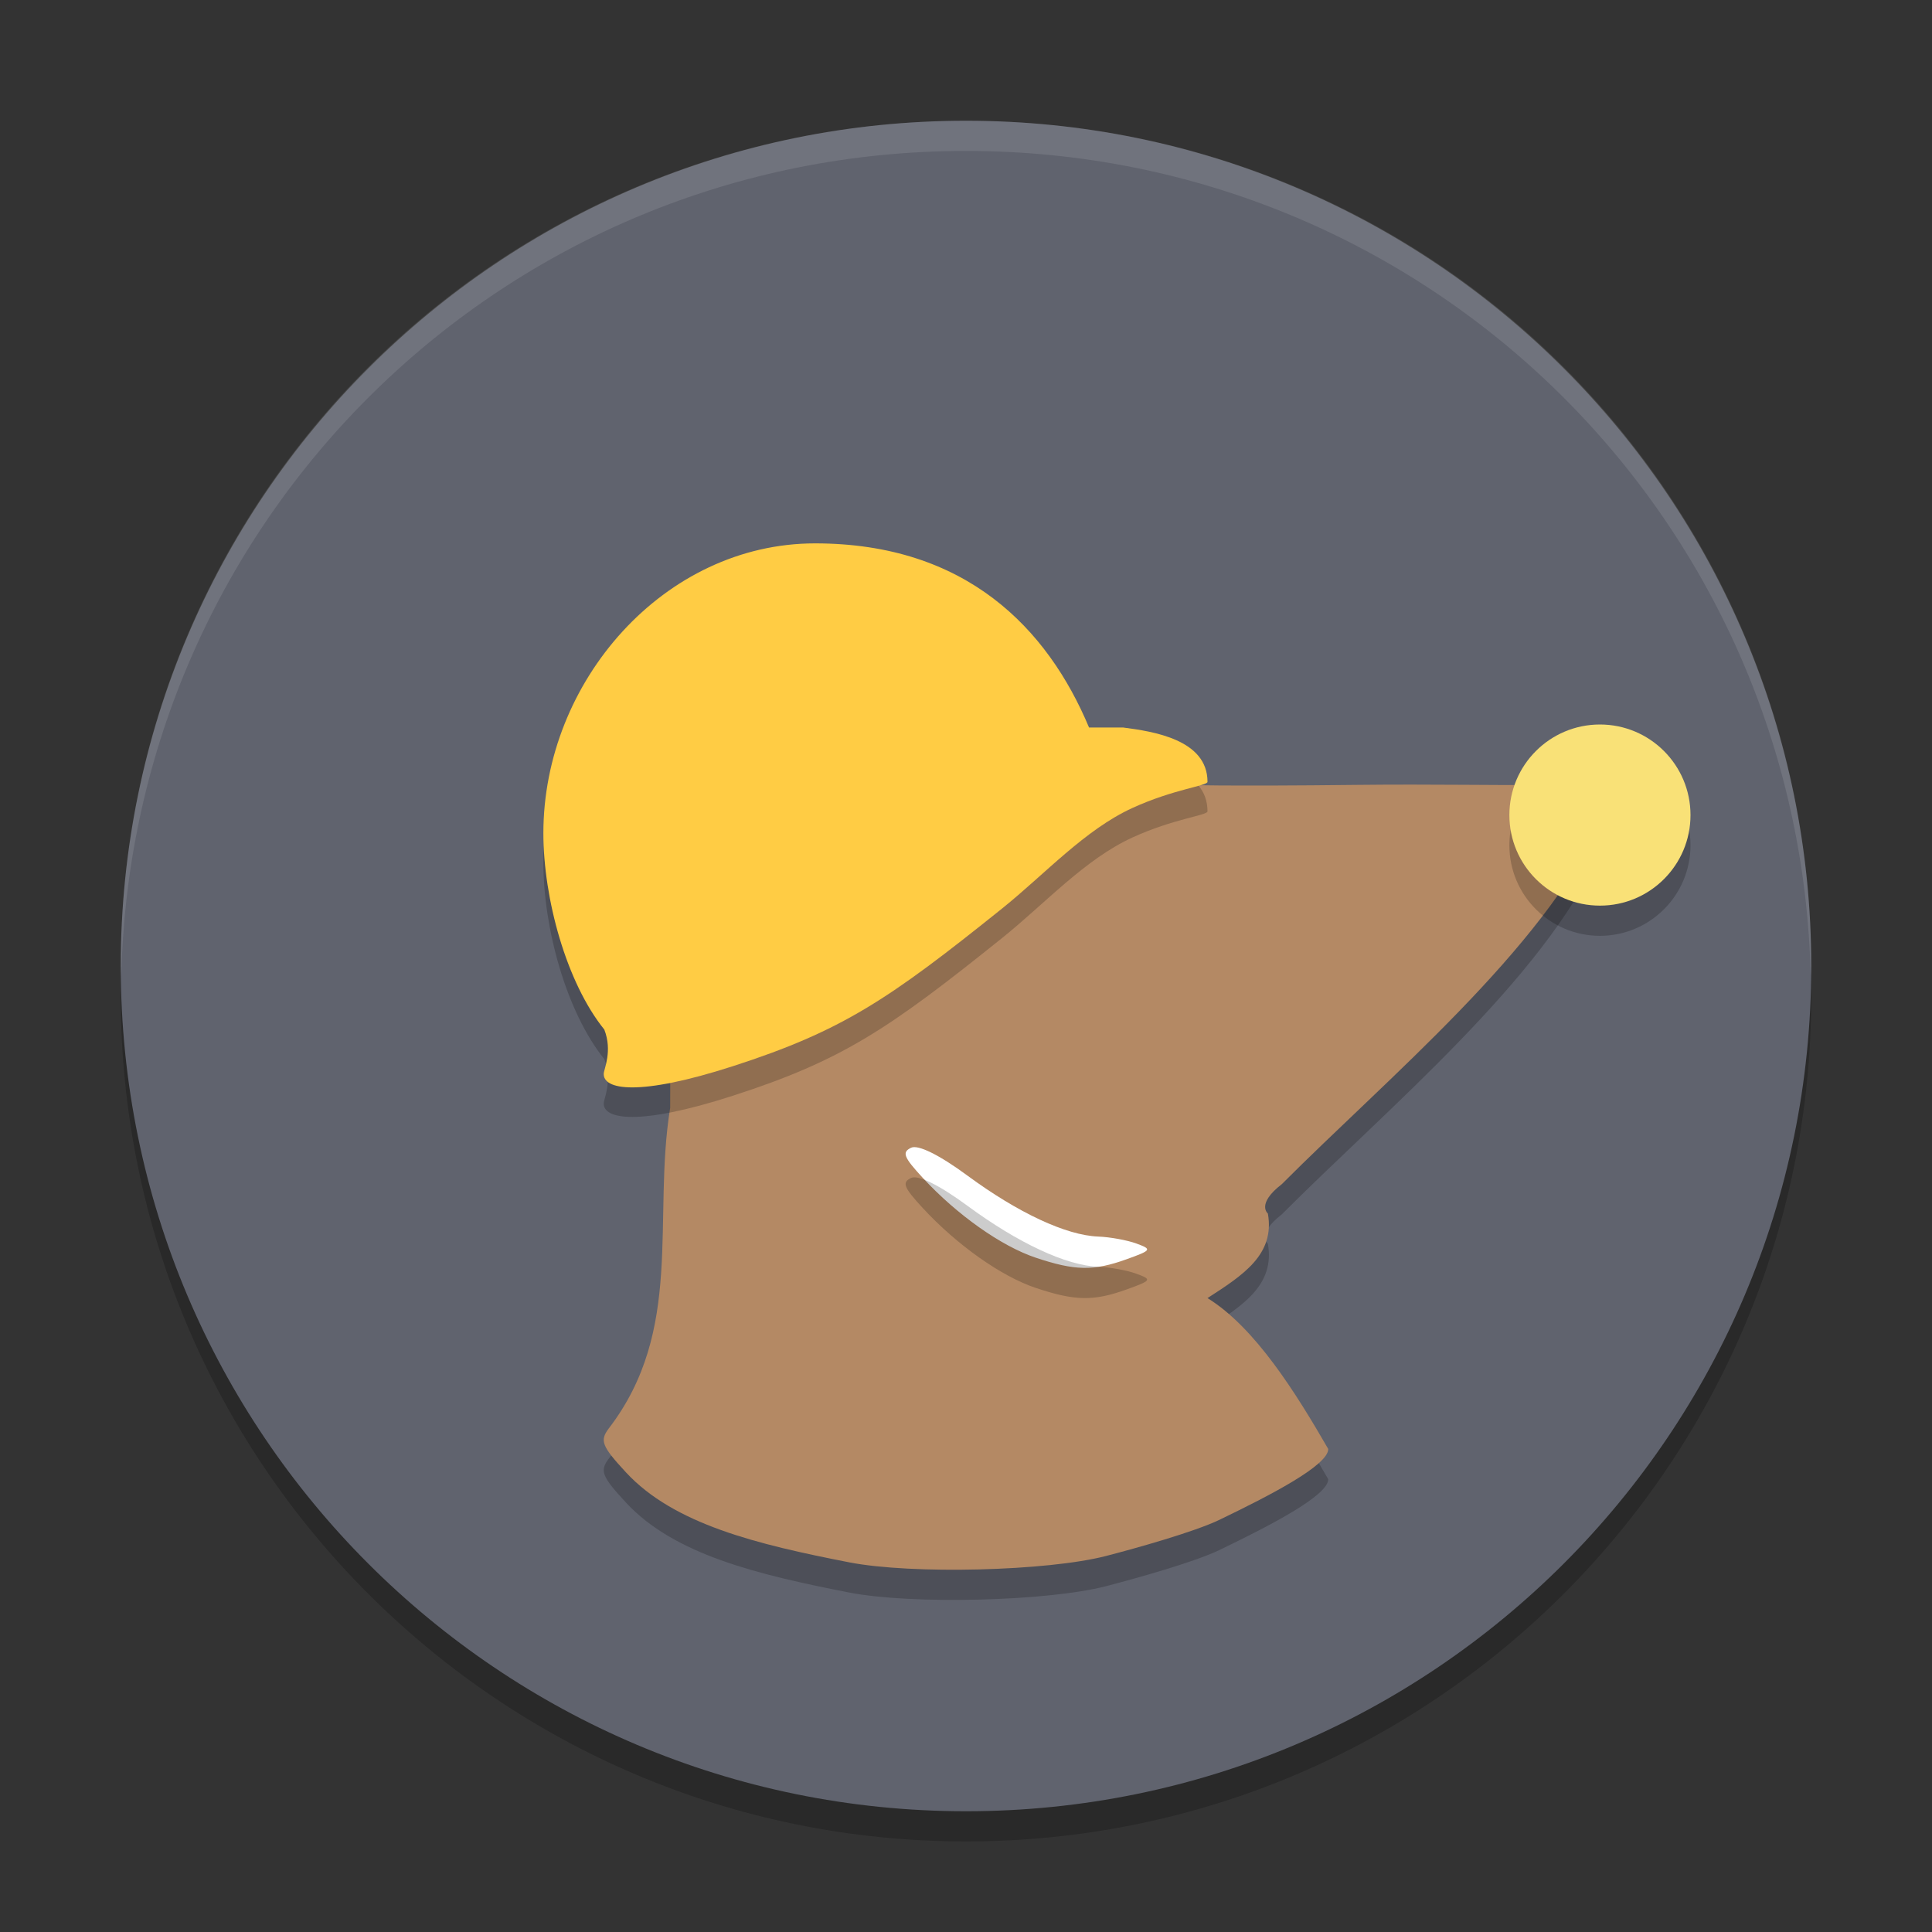
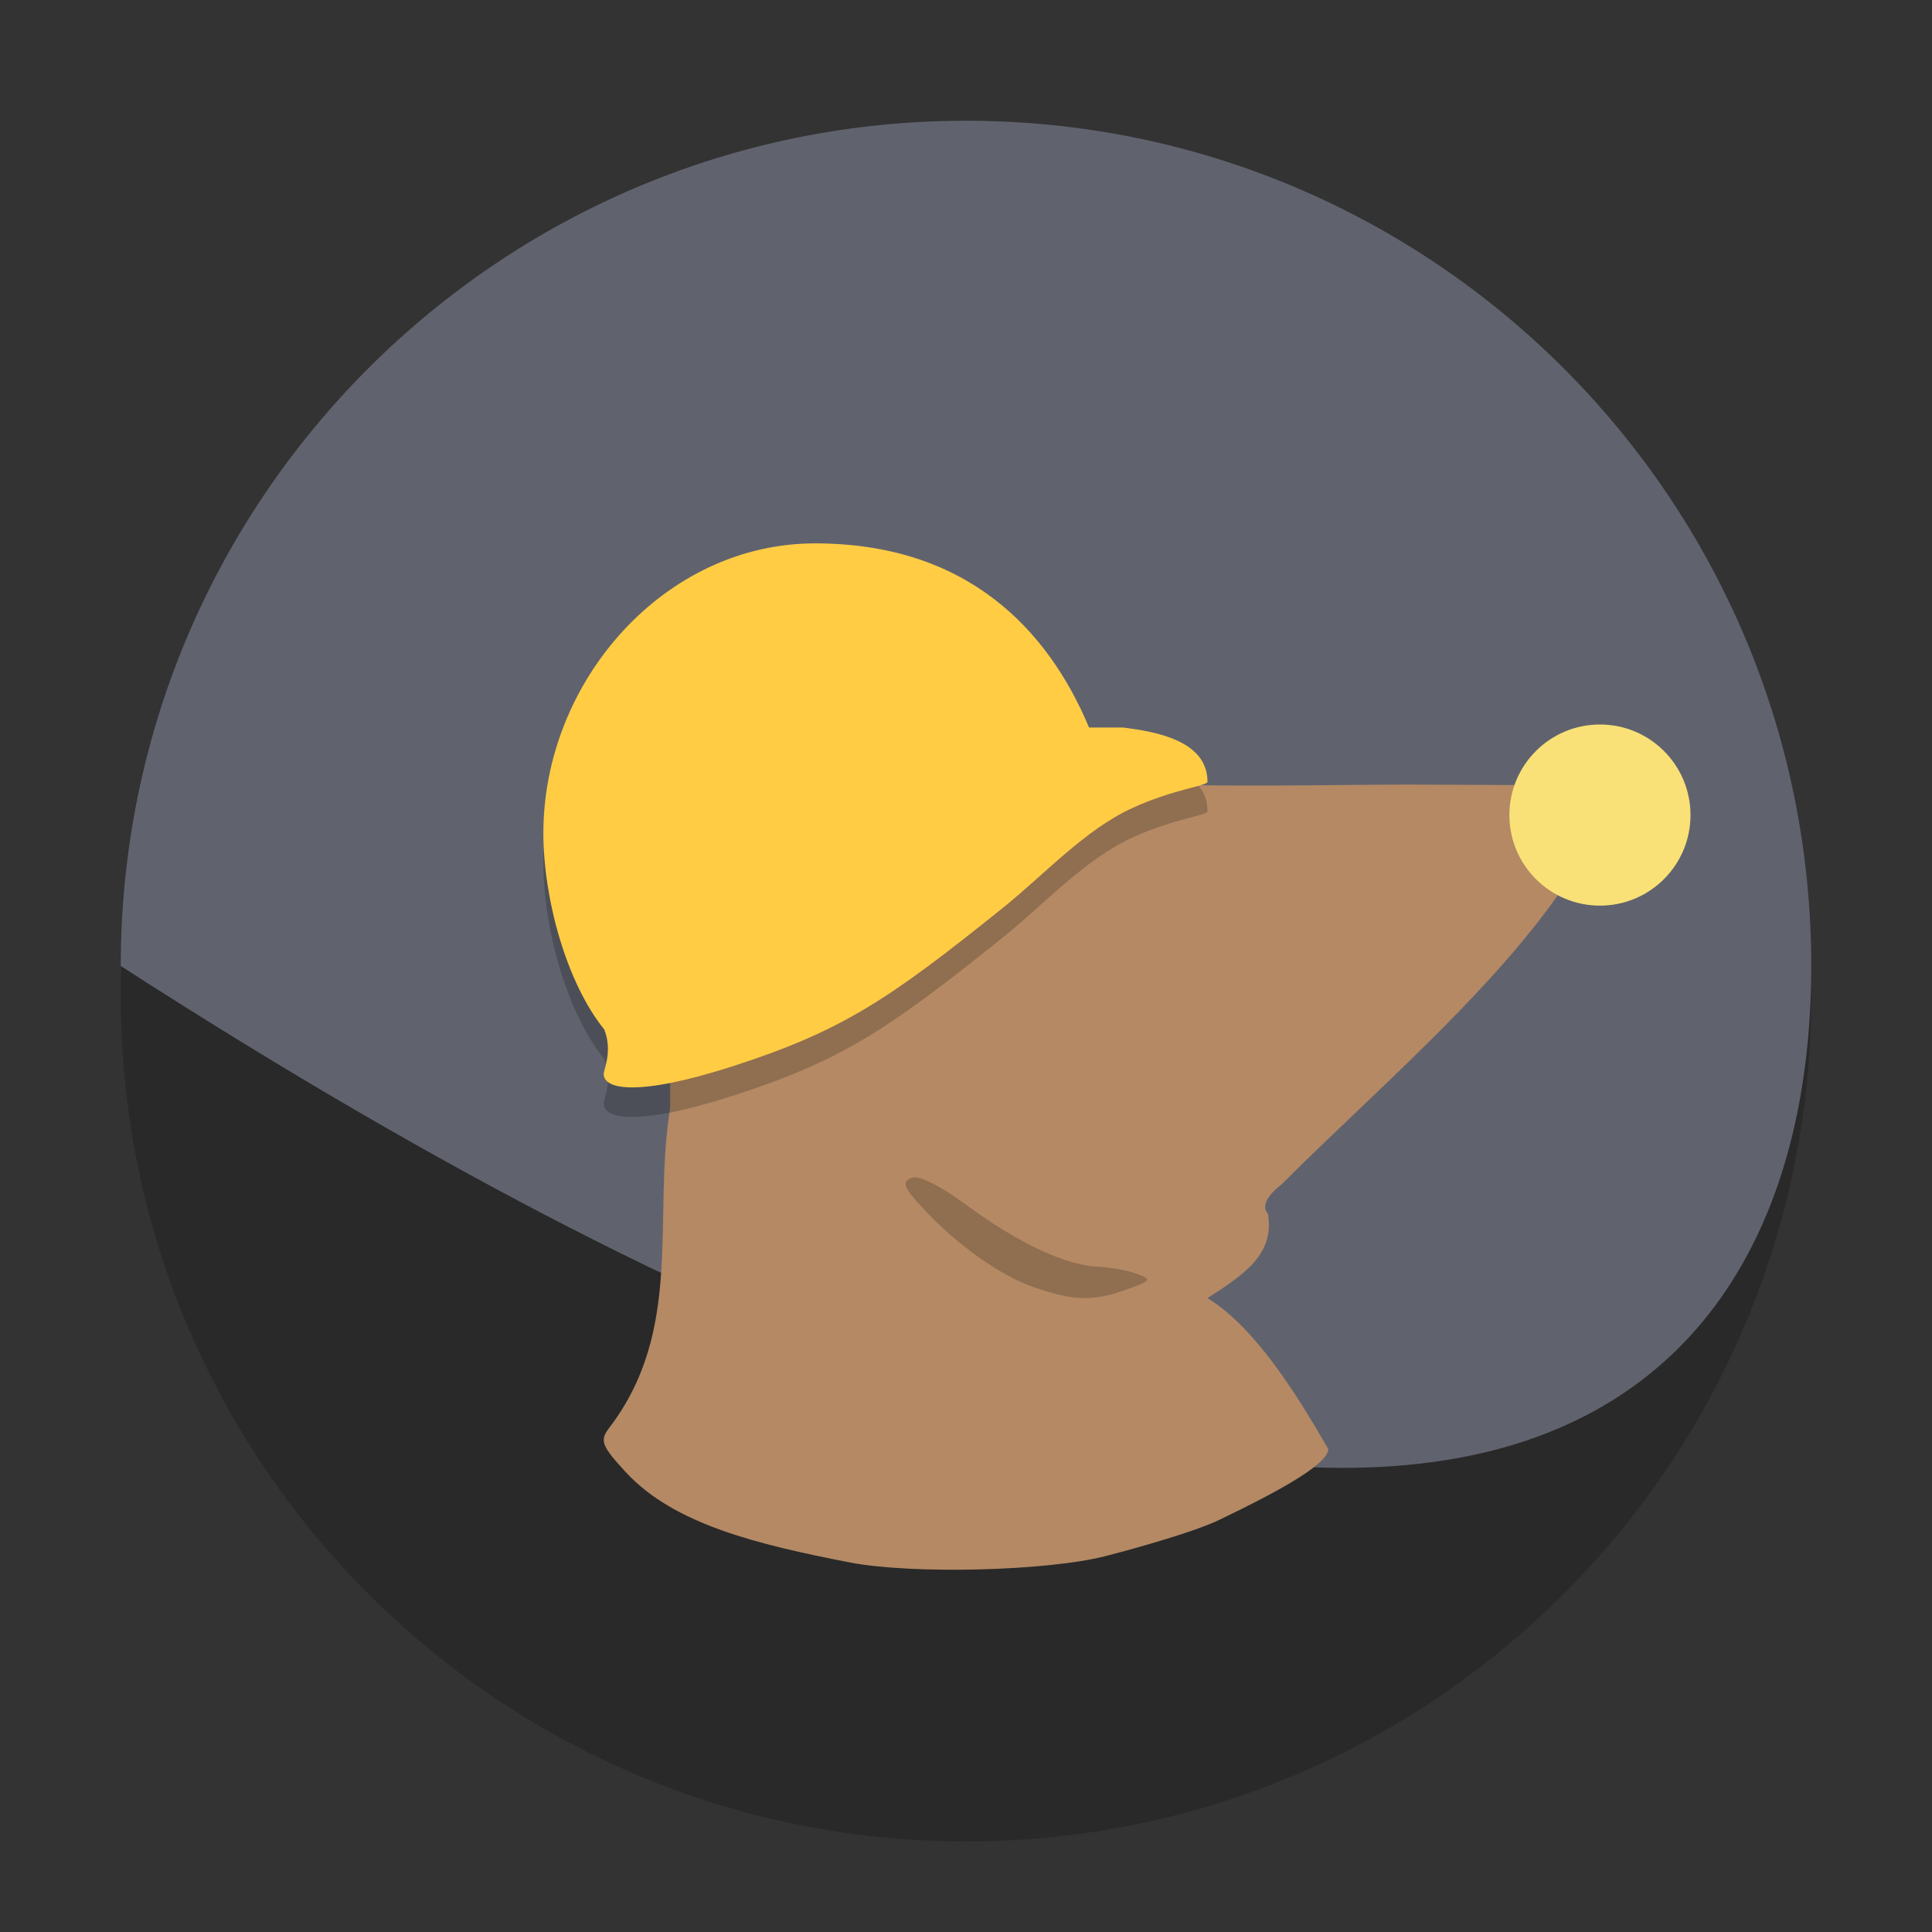
<svg xmlns="http://www.w3.org/2000/svg" xmlns:xlink="http://www.w3.org/1999/xlink" width="384pt" height="384pt" version="1.1" viewBox="0 0 384 384">
  <rect x="0" y="0" width="384" height="384" fill="#333333" stroke="none" />
  <defs>
    <filter id="alpha" width="100%" height="100%" x="0%" y="0%" filterUnits="objectBoundingBox">
      <feColorMatrix in="SourceGraphic" type="matrix" values="0 0 0 0 1 0 0 0 0 1 0 0 0 0 1 0 0 0 1 0" />
    </filter>
    <mask id="mask0">
      <g filter="url(#alpha)">
        <rect width="384" height="384" x="0" y="0" style="fill:rgb(0%,0%,0%);fill-opacity:0.2" />
      </g>
    </mask>
    <clipPath id="clip1">
      <rect width="384" height="384" x="0" y="0" />
    </clipPath>
    <g id="surface5" clip-path="url(#clip1)">
      <path style="fill:rgb(0%,0%,0%)" d="M 360 198 C 360 105.215 284.785 30 192 30 C 99.215 30 24 105.215 24 198 C 24 290.785 99.215 366 192 366 C 284.785 366 360 290.785 360 198 Z M 360 198" />
    </g>
    <mask id="mask1">
      <g filter="url(#alpha)">
        <rect width="384" height="384" x="0" y="0" style="fill:rgb(0%,0%,0%);fill-opacity:0.2" />
      </g>
    </mask>
    <clipPath id="clip2">
      <rect width="384" height="384" x="0" y="0" />
    </clipPath>
    <g id="surface8" clip-path="url(#clip2)">
-       <path style="fill:rgb(0%,0%,0%)" d="M 219.852 315.262 C 225.918 313.688 237.445 310.453 242.383 308.074 C 252.414 303.234 264 297.27 264 294.004 C 257.625 282.961 249.512 269.887 240 264.008 C 247.062 259.453 253.441 255.363 252 247.203 C 252 247.203 249.637 245.328 254.75 241.383 C 275.75 220.309 306.793 194.605 318 169.59 C 318 163.137 314.332 161.738 304.66 162.004 C 299.965 162.133 284.305 161.832 269.867 162.004 C 243.773 162.309 234.062 162.004 234.062 162.004 C 234.062 162.004 206.793 161.492 198.477 168.066 C 177.449 184.691 167.992 183.672 150.387 189.535 C 133.984 195 133.199 187.203 133.199 226.207 C 129.641 248.285 136.047 270.301 120.996 289.922 C 119.168 292.332 119.605 293.453 124.426 298.66 C 133.965 308.957 150.465 312.957 168.809 316.531 C 181.227 318.953 208.191 318.277 219.852 315.262 Z M 219.852 315.262" />
-     </g>
+       </g>
    <mask id="mask2">
      <g filter="url(#alpha)">
        <rect width="384" height="384" x="0" y="0" style="fill:rgb(0%,0%,0%);fill-opacity:0.2" />
      </g>
    </mask>
    <clipPath id="clip3">
      <rect width="384" height="384" x="0" y="0" />
    </clipPath>
    <g id="surface11" clip-path="url(#clip3)">
      <path style="fill:rgb(0%,0%,0%)" d="M 162 113.871 C 132 113.871 108 141.309 108 171.465 C 108 184.438 112.551 201.137 120.109 210.504 C 121.773 214.773 120.047 218.305 120 219.25 C 119.84 222.465 126.859 223.855 145.652 217.789 C 167.383 210.773 176.609 204.559 199.219 186.402 C 207.676 179.613 215.613 170.793 225.07 166.461 C 233.27 162.707 240 162.066 240 161.262 C 240 152.863 229.191 151.242 223.199 150.465 L 216.453 150.465 C 208.207 130.77 192 113.871 162 113.871 Z M 162 113.871" />
    </g>
    <mask id="mask3">
      <g filter="url(#alpha)">
        <rect width="384" height="384" x="0" y="0" style="fill:rgb(0%,0%,0%);fill-opacity:0.2" />
      </g>
    </mask>
    <clipPath id="clip4">
-       <rect width="384" height="384" x="0" y="0" />
-     </clipPath>
+       </clipPath>
    <g id="surface14" clip-path="url(#clip4)">
      <path style="fill:rgb(0%,0%,0%)" d="M 336 168 C 336 177.941 327.941 186 318 186 C 308.059 186 300 177.941 300 168 C 300 158.059 308.059 150 318 150 C 327.941 150 336 158.059 336 168 Z M 336 168" />
    </g>
    <mask id="mask4">
      <g filter="url(#alpha)">
        <rect width="384" height="384" x="0" y="0" style="fill:rgb(0%,0%,0%);fill-opacity:0.2" />
      </g>
    </mask>
    <clipPath id="clip5">
      <rect width="384" height="384" x="0" y="0" />
    </clipPath>
    <g id="surface17" clip-path="url(#clip5)">
      <path style="fill:rgb(0%,0%,0%)" d="M 205.828 255.969 C 199 253.68 190.211 247.461 183.41 240.109 C 179.602 235.992 179.223 235.016 181.09 234.125 C 182.48 233.461 186.707 235.551 192.293 239.664 C 202.375 247.086 211.91 251.535 218.273 251.777 C 220.629 251.867 224.051 252.492 225.879 253.168 C 229.023 254.324 228.918 254.492 223.883 256.301 C 217.324 258.656 213.641 258.586 205.828 255.969 Z M 205.828 255.969" />
    </g>
    <mask id="mask5">
      <g filter="url(#alpha)">
        <rect width="384" height="384" x="0" y="0" style="fill:rgb(0%,0%,0%);fill-opacity:0.102" />
      </g>
    </mask>
    <clipPath id="clip6">
      <rect width="384" height="384" x="0" y="0" />
    </clipPath>
    <g id="surface20" clip-path="url(#clip6)">
-       <path style="fill:rgb(100.000%,100.000%,100.000%)" d="M 192 24 C 98.93 24 24 98.93 24 192 C 24 192.68 24.066 193.344 24.105 194.016 C 26.215 102.805 100.266 30 192 30 C 283.734 30 357.785 102.805 359.895 194.016 C 359.934 193.344 360 192.68 360 192 C 360 98.93 285.07 24 192 24 Z M 192 24" />
-     </g>
+       </g>
  </defs>
  <g>
    <use mask="url(#mask0)" xlink:href="#surface5" />
-     <path style="fill:rgb(37.647%,38.823%,43.137%)" d="M 360 192 C 360 99.215 284.785 24 192 24 C 99.215 24 24 99.215 24 192 C 24 284.785 99.215 360 192 360 C 284.785 360 360 284.785 360 192 Z M 360 192" />
+     <path style="fill:rgb(37.647%,38.823%,43.137%)" d="M 360 192 C 360 99.215 284.785 24 192 24 C 99.215 24 24 99.215 24 192 C 284.785 360 360 284.785 360 192 Z M 360 192" />
    <use mask="url(#mask1)" xlink:href="#surface8" />
    <path style="fill:rgb(70.588%,53.725%,39.215%)" d="M 219.852 309.258 C 225.918 307.688 237.445 304.453 242.383 302.07 C 252.414 297.234 264 291.266 264 288 C 257.625 276.957 249.512 263.887 240 258.004 C 247.062 253.449 253.441 249.363 252 241.199 C 252 241.199 249.637 239.328 254.75 235.379 C 275.75 214.309 306.793 188.602 318 163.59 C 318 157.137 314.332 155.734 304.66 156 C 299.965 156.129 284.305 155.832 269.867 156 C 243.773 156.305 234.062 156 234.062 156 C 234.062 156 206.793 155.492 198.477 162.066 C 177.449 178.691 167.992 177.668 150.387 183.535 C 133.984 189 133.199 181.199 133.199 220.203 C 129.641 242.285 136.047 264.301 120.996 283.918 C 119.168 286.332 119.605 287.449 124.426 292.656 C 133.965 302.957 150.465 306.957 168.809 310.531 C 181.227 312.949 208.191 312.277 219.852 309.258 Z M 219.852 309.258" />
-     <path style="fill:rgb(100.000%,100.000%,100.000%)" d="M 205.828 249.965 C 199 247.676 190.211 241.461 183.41 234.109 C 179.602 229.992 179.223 229.012 181.09 228.121 C 182.48 227.457 186.707 229.547 192.293 233.664 C 202.375 241.086 211.91 245.531 218.273 245.777 C 220.629 245.867 224.051 246.492 225.879 247.164 C 229.023 248.32 228.918 248.488 223.883 250.297 C 217.324 252.652 213.641 252.586 205.828 249.965 Z M 205.828 249.965" />
    <use mask="url(#mask2)" xlink:href="#surface11" />
    <path style="fill:rgb(100.000%,80.000%,26.666%)" d="M 162 108 C 132 108 108 135.438 108 165.594 C 108 178.566 112.551 195.266 120.109 204.633 C 121.773 208.902 120.047 212.438 120 213.379 C 119.84 216.594 126.859 217.984 145.652 211.918 C 167.383 204.902 176.609 198.688 199.219 180.535 C 207.676 173.742 215.613 164.922 225.07 160.594 C 233.27 156.84 240 156.195 240 155.391 C 240 146.992 229.191 145.371 223.199 144.594 L 216.453 144.594 C 208.207 124.898 192 108 162 108 Z M 162 108" />
    <use mask="url(#mask3)" xlink:href="#surface14" />
    <path style="fill:rgb(97.647%,88.235%,46.666%)" d="M 336 162 C 336 171.941 327.941 180 318 180 C 308.059 180 300 171.941 300 162 C 300 152.059 308.059 144 318 144 C 327.941 144 336 152.059 336 162 Z M 336 162" />
    <use mask="url(#mask4)" xlink:href="#surface17" />
    <use mask="url(#mask5)" xlink:href="#surface20" />
  </g>
</svg>